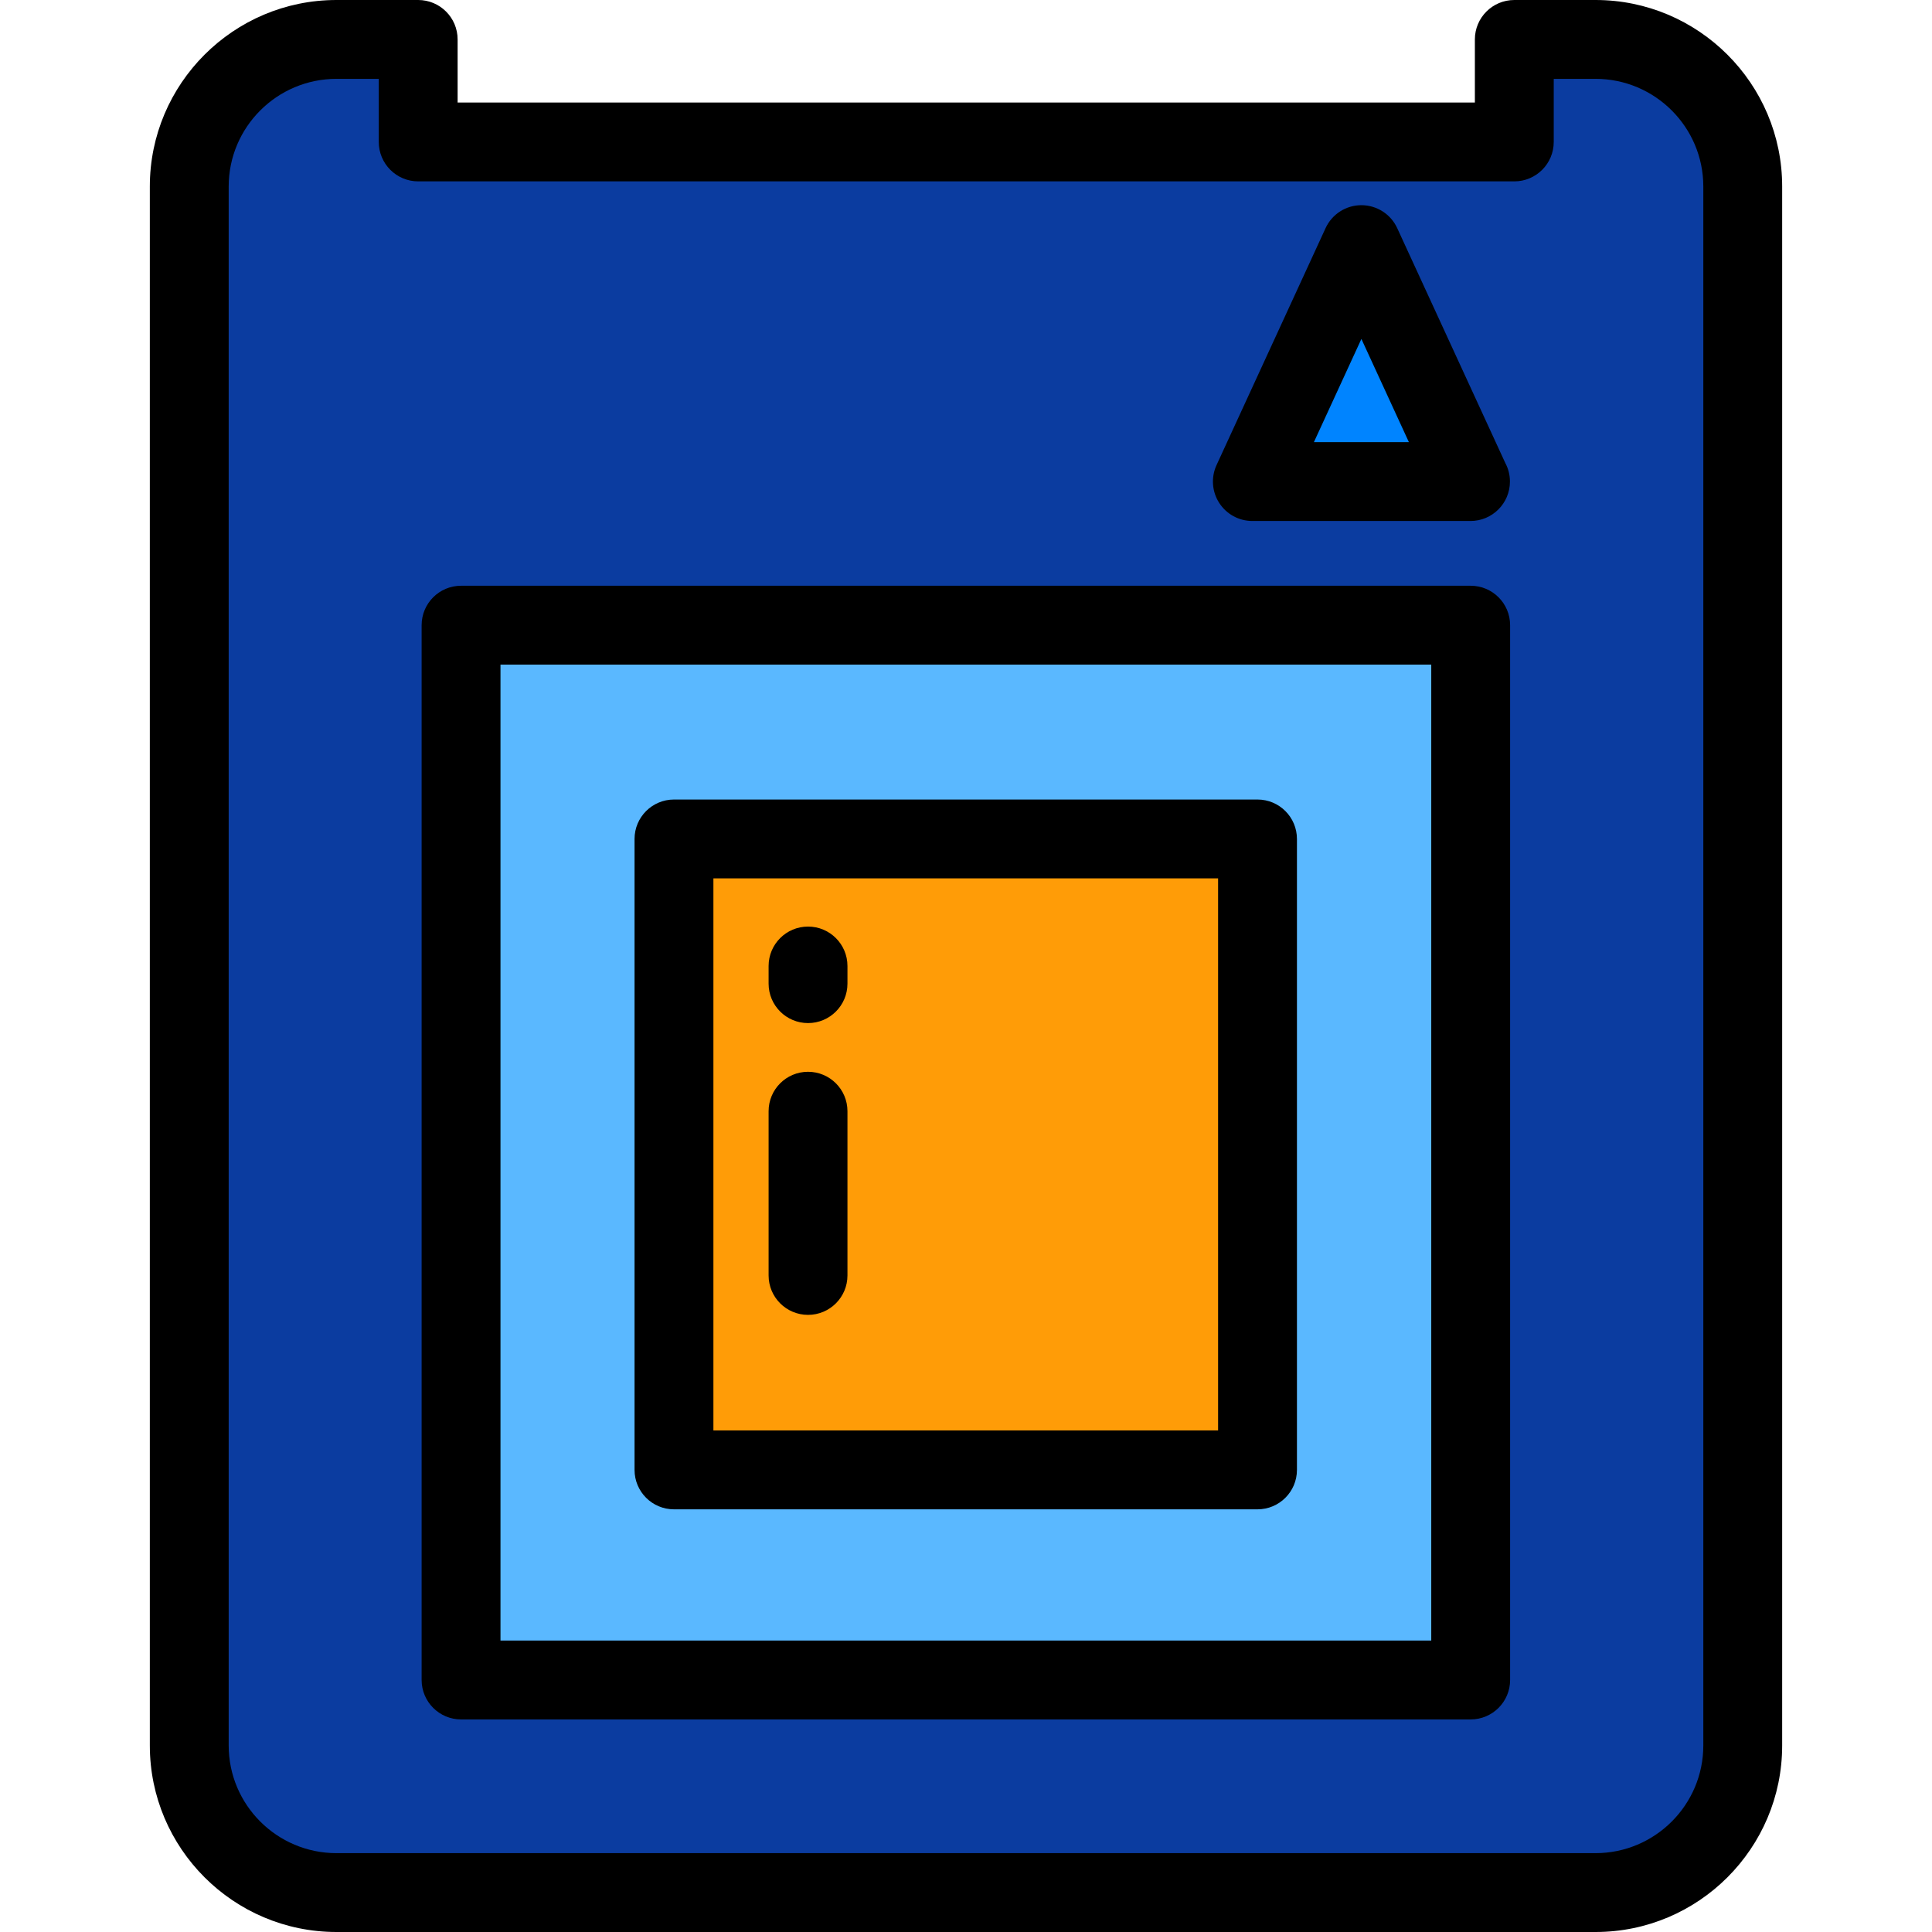
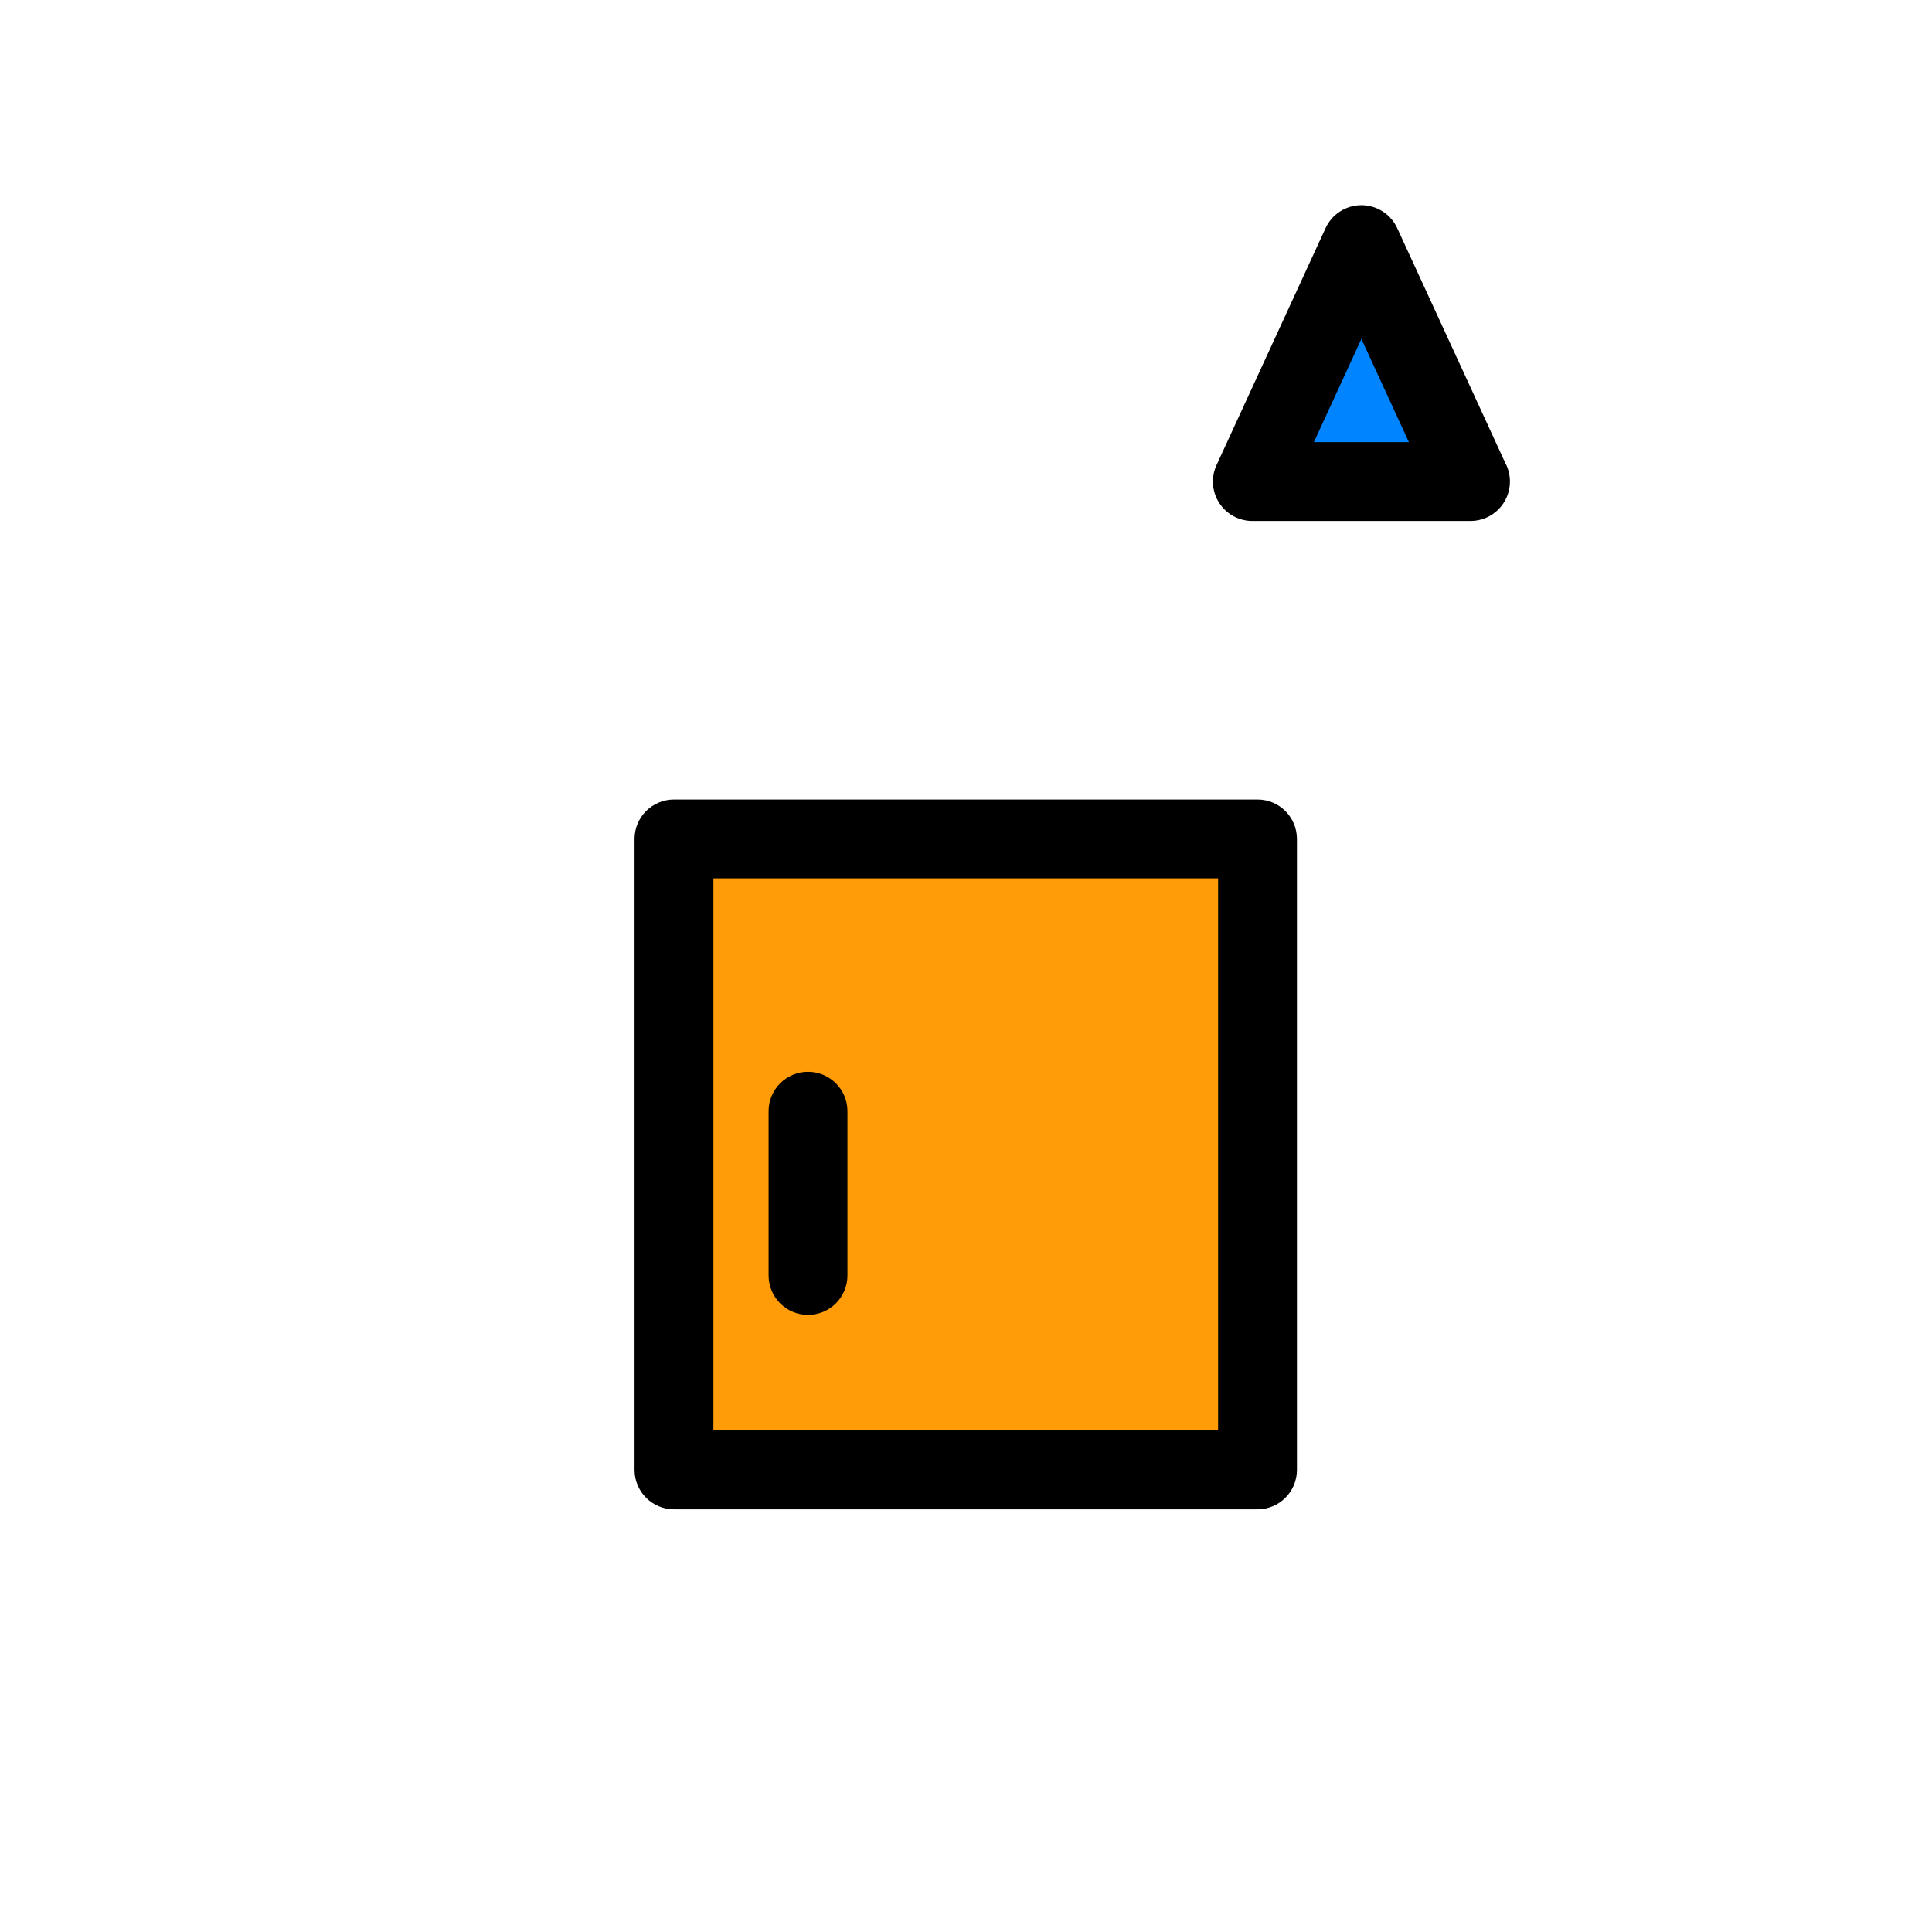
<svg xmlns="http://www.w3.org/2000/svg" version="1.1" id="Layer_1" viewBox="0 0 512 512" xml:space="preserve">
-   <path style="fill:#0B3CA0;" d="M422.837,10.449h-21.53v27.167H110.825V10.449H89.164c-21.544,0-39.009,17.451-39.009,38.977v413.148   c0,21.527,17.465,38.977,39.008,38.977h333.674c21.543,0,39.008-17.45,39.008-38.977V49.426   C461.845,27.9,444.379,10.449,422.837,10.449z" />
-   <rect x="122.19" y="165.679" style="fill:#5AB8FF;" width="267.557" height="279.542" />
  <rect x="178.615" y="222.333" style="fill:#FF9C07;" width="154.645" height="167.205" />
  <path d="M333.255,399.987H178.61c-5.77,0-10.449-4.679-10.449-10.449V222.332c0-5.77,4.679-10.449,10.449-10.449h154.645   c5.771,0,10.449,4.679,10.449,10.449v167.206C343.703,395.308,339.025,399.987,333.255,399.987z M189.06,379.089h133.747V232.781   H189.06V379.089z" />
-   <path d="M389.747,455.665H122.186c-5.77,0-10.449-4.679-10.449-10.449V165.678c0-5.77,4.679-10.449,10.449-10.449h267.561   c5.77,0,10.449,4.679,10.449,10.449v279.538C400.196,450.986,395.517,455.665,389.747,455.665z M132.635,434.767h246.663v-258.64   H132.635V434.767z" />
-   <path d="M422.837,512H89.163c-27.271,0-49.457-22.173-49.457-49.426V49.426C39.706,22.173,61.892,0,89.163,0h21.661   c5.771,0,10.449,4.678,10.449,10.449v16.718h269.584V10.449C390.857,4.678,395.536,0,401.306,0h21.53   c27.272,0,49.458,22.173,49.458,49.426v413.148C472.294,489.827,450.108,512,422.837,512z M89.163,20.898   c-15.748,0-28.559,12.797-28.559,28.528v413.148c0,15.731,12.811,28.528,28.559,28.528h333.674   c15.748,0,28.559-12.797,28.559-28.528V49.426c0-15.731-12.811-28.528-28.559-28.528h-11.081v16.718   c0,5.77-4.678,10.449-10.449,10.449H110.825c-5.77,0-10.449-4.679-10.449-10.449V20.898H89.163z" />
  <polygon style="fill:#0084FF;" points="331.888,127.62 360.783,64.823 389.679,127.62 " />
  <path d="M389.7,138.069c-0.008,0-0.015,0-0.015,0h-57.797c-3.561,0-6.878-1.813-8.798-4.812c-1.922-2.999-2.183-6.769-0.694-10.005   l28.896-62.796c1.705-3.706,5.413-6.08,9.492-6.08c4.079,0,7.787,2.374,9.492,6.08l28.624,62.203c0.798,1.475,1.25,3.165,1.25,4.961   C400.149,133.39,395.471,138.069,389.7,138.069z M348.198,117.171h25.172l-12.586-27.351L348.198,117.171z" />
-   <path d="M214.137,271.127c-5.77,0-10.449-4.679-10.449-10.449V256c0-5.771,4.679-10.449,10.449-10.449s10.449,4.678,10.449,10.449   v4.678C224.586,266.448,219.907,271.127,214.137,271.127z" />
  <path d="M214.137,348.454c-5.77,0-10.449-4.679-10.449-10.449v-43.523c0-5.77,4.679-10.449,10.449-10.449   s10.449,4.679,10.449,10.449v43.523C224.586,343.776,219.907,348.454,214.137,348.454z" />
</svg>